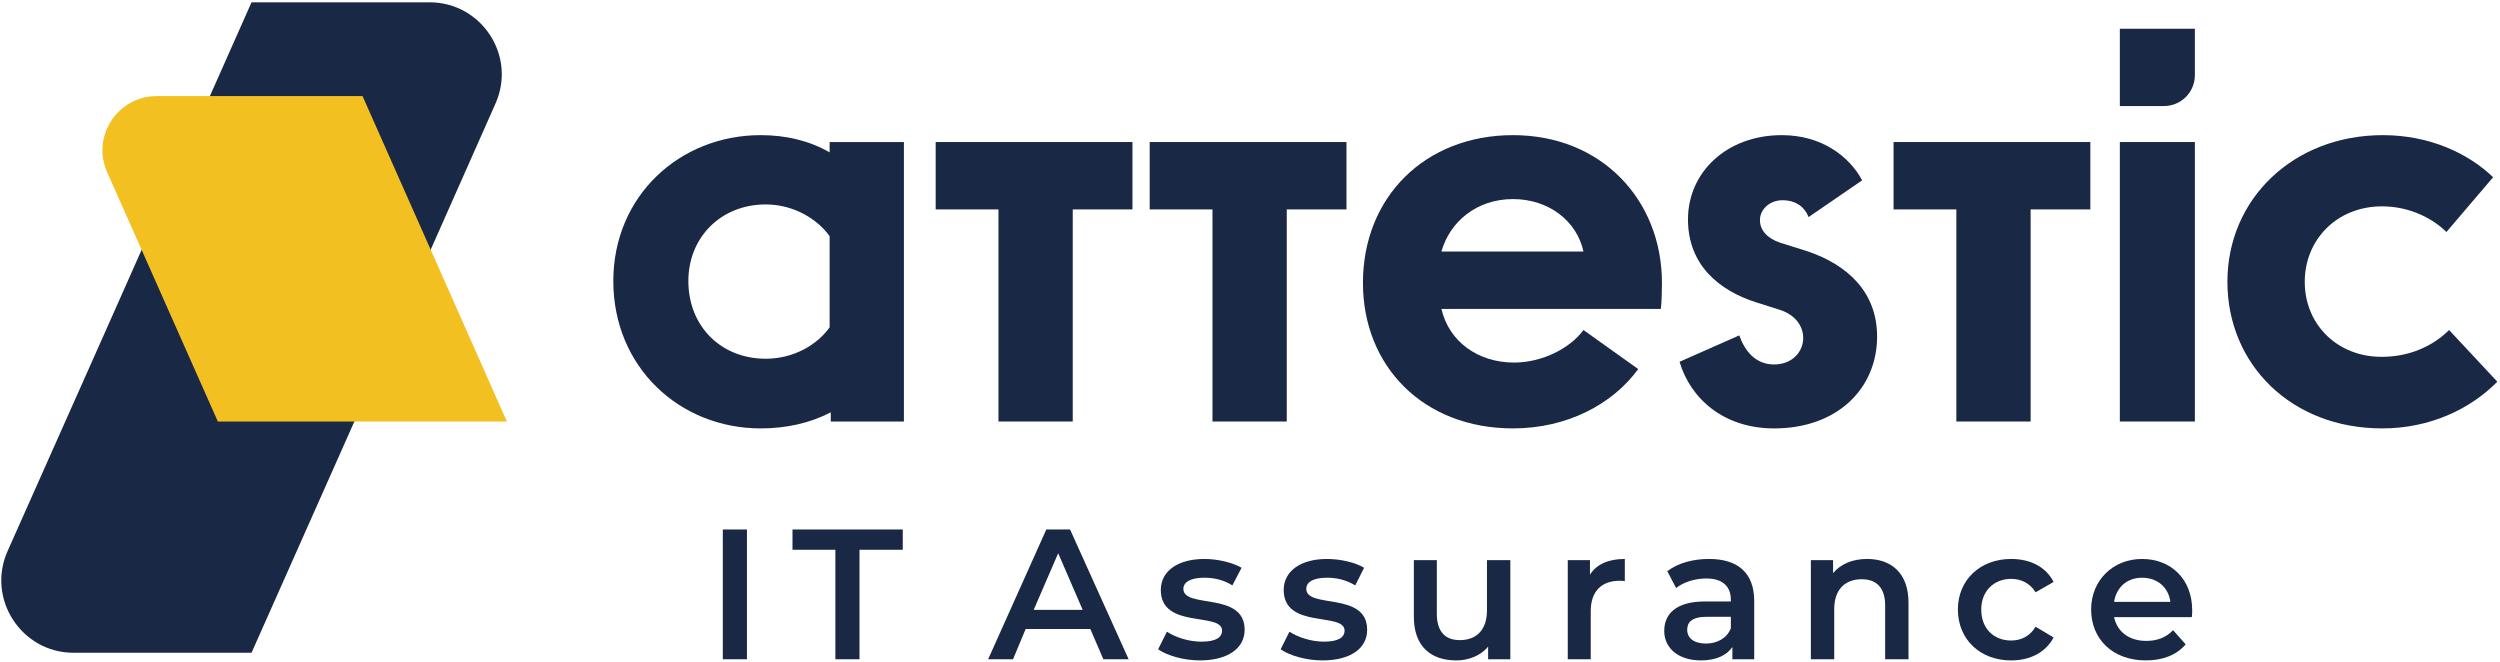
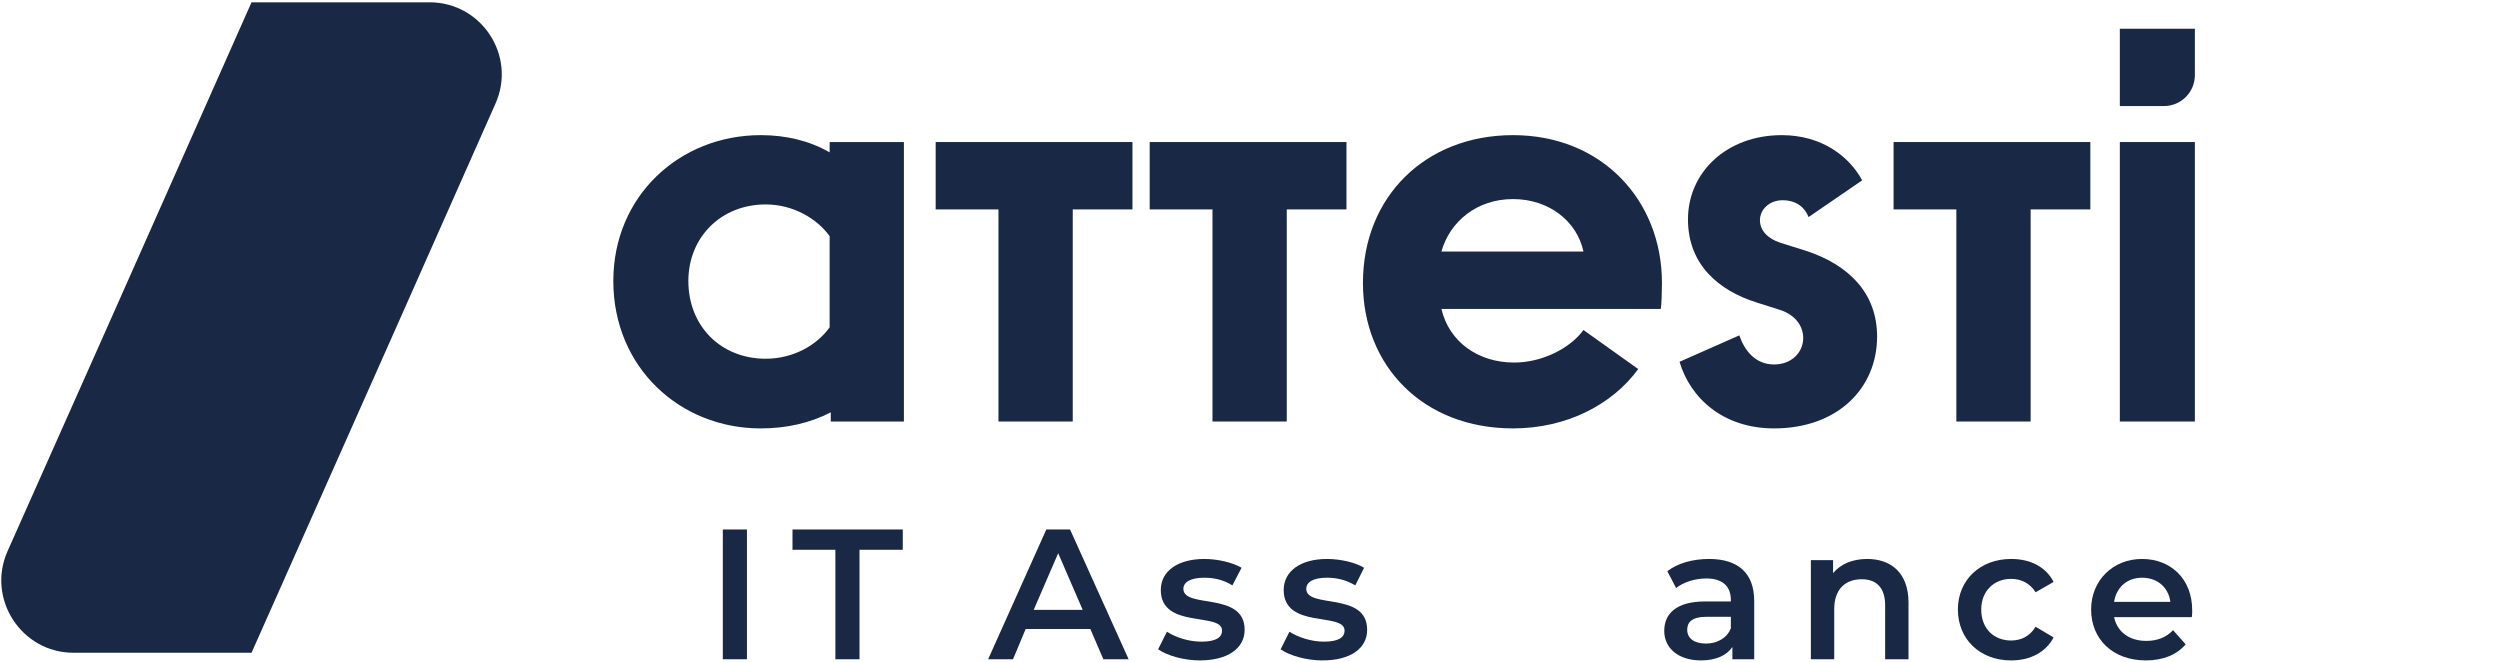
<svg xmlns="http://www.w3.org/2000/svg" version="1.2" viewBox="0 0 653 173" width="653" height="173">
  <title>Laag 1</title>
  <style>
		.s0 { fill: #192845 } 
		.s1 { fill: #f3c022 } 
	</style>
  <g id="Laag 1">
    <g id="-e-logo-it">
      <g id="&lt;Group&gt;">
        <path id="&lt;Path&gt;" class="s0" d="m103.5 85.5l-37.8 85h-46.5c-13.6 0-22.8-14.1-17.2-26.6l26-58.4 37.7-84.9h46.5c13.6 0 22.8 14 17.2 26.5z" />
-         <path id="&lt;Path&gt;" class="s1" d="m132.4 110.1h-75.5l-28.9-65.1c-4.2-9.3 2.7-19.9 12.9-19.9h53.8z" />
      </g>
      <path id="&lt;Compound Path&gt;" fill-rule="evenodd" class="s0" d="m216.7 37.1h19.4v73h-19.1v-2.4c-5.4 2.8-11.6 4.2-18.3 4.2-21.2 0-38.5-16-38.5-38.5 0-22.2 17.3-38.1 38.5-38.1 6.7 0 12.8 1.5 18 4.5zm0 48.4v-23.8c-3.2-4.5-9.4-8.3-16.7-8.3-11.7 0-20.2 8.6-20.2 20 0 11.8 8.5 20.3 20.2 20.3 7.4 0 13.5-3.7 16.7-8.2z" />
      <path id="&lt;Compound Path&gt;" class="s0" d="m295.8 37.1v17.6h-15.6v55.4h-19.4v-55.4h-16.4v-17.6z" />
      <path id="&lt;Compound Path&gt;" class="s0" d="m351.7 37.1v17.6h-15.6v55.4h-19.4v-55.4h-16.4v-17.6z" />
      <path id="&lt;Compound Path&gt;" class="s0" d="m546 37.1v17.6h-15.6v55.4h-19.4v-55.4h-16.4v-17.6z" />
      <path id="&lt;Compound Path&gt;" fill-rule="evenodd" class="s0" d="m433.8 80.7h-57.3c2 8.6 9.6 14 19 14 7.3 0 14.6-3.7 18.1-8.5l14.3 10.2c-6.7 9.2-18.6 15.5-32.7 15.5-23.5 0-39.2-16.3-39.2-38 0-22.5 16.3-38.6 39.2-38.6 23.2 0 38.9 17 38.9 38.6 0 2.2-0.1 5.6-0.3 6.8zm-20.2-15c-1.7-7.9-9-13.7-18.4-13.7-9.5 0-16.5 5.9-18.7 13.7z" />
      <path id="&lt;Compound Path&gt;" class="s0" d="m438.7 94.5l15.6-6.9c1.4 4 4.2 7.6 9.1 7.6 4.7 0 7.6-3.3 7.6-6.9 0-2.9-1.8-6-6.2-7.4l-6-1.9c-9.8-3.1-17.9-9.8-17.9-21.7 0-12.3 10.1-22 24.5-22 10.4 0 17.6 5.5 21 11.8l-14 9.6c-0.9-2.4-3.1-4.4-6.8-4.4-3.4 0-5.9 2.4-5.9 5.2 0 2.7 2 4.8 5.3 5.9l6.7 2.1c11 3.6 18.6 10.9 18.6 22.4 0 13.5-10.3 24-26.9 24-13.3 0-21.9-7.9-24.7-17.4z" />
      <path id="&lt;Compound Path&gt;" class="s0" d="m553.7 110.1v-73h19.6v73z" />
-       <path id="&lt;Compound Path&gt;" class="s0" d="m581.8 73.6c0-21.7 17.3-38.3 40.6-38.3 12.4 0 22.5 4.9 28.8 11l-12.2 14.3c-3.3-3.3-9.3-6.7-16.8-6.7-11.9 0-20.2 8.8-20.2 19.7 0 11.3 8.7 19.7 20.2 19.6 7 0 13.2-2.7 17.5-7l12.6 13.5c-7 7.1-17.5 12.2-30.1 12.2-23.7 0-40.4-16.7-40.4-38.3z" />
      <path id="&lt;Compound Path&gt;" class="s0" d="m553.7 27.7v-20.2h19.6v12.1c0 4.5-3.6 8.1-8.1 8.1z" />
      <g id="&lt;Group&gt;">
        <path id="&lt;Compound Path&gt;" class="s0" d="m188.8 138.3h6.3v33.9h-6.3z" />
        <path id="&lt;Compound Path&gt;" class="s0" d="m218.2 143.6h-11.2v-5.3h28.8v5.3h-11.3v28.6h-6.3z" />
        <path id="&lt;Compound Path&gt;" fill-rule="evenodd" class="s0" d="m284.8 164.3h-16.9l-3.3 7.9h-6.5l15.2-33.9h6.2l15.3 33.9h-6.6zm-2-5l-6.4-14.8-6.4 14.8z" />
        <path id="&lt;Compound Path&gt;" class="s0" d="m302.5 169.6l2.3-4.6c2.3 1.5 5.7 2.6 9 2.6 3.8 0 5.4-1.1 5.4-2.9 0-4.9-16-0.3-16-10.6 0-4.9 4.4-8.1 11.4-8.1 3.4 0 7.3 0.9 9.7 2.3l-2.4 4.6c-2.4-1.5-4.9-2-7.4-2-3.6 0-5.4 1.2-5.4 2.9 0 5.3 16 0.6 16 10.7 0 4.9-4.5 8-11.7 8-4.3 0-8.6-1.3-10.9-2.9z" />
        <path id="&lt;Compound Path&gt;" class="s0" d="m334.5 169.6l2.3-4.6c2.3 1.5 5.8 2.6 9 2.6 3.8 0 5.4-1.1 5.4-2.9 0-4.9-15.9-0.3-15.9-10.6 0-4.9 4.4-8.1 11.3-8.1 3.5 0 7.4 0.9 9.7 2.3l-2.3 4.6c-2.5-1.5-5-2-7.4-2-3.7 0-5.4 1.2-5.4 2.9 0 5.3 15.9 0.6 15.9 10.7 0 4.9-4.4 8-11.7 8-4.3 0-8.6-1.3-10.9-2.9z" />
-         <path id="&lt;Compound Path&gt;" class="s0" d="m394.5 146.3v25.9h-5.8v-3.3c-1.9 2.3-5 3.6-8.3 3.6-6.6 0-11.1-3.6-11.1-11.4v-14.8h6v14c0 4.7 2.2 6.9 6 6.9 4.3 0 7.1-2.6 7.1-7.8v-13.1z" />
-         <path id="&lt;Compound Path&gt;" class="s0" d="m424.4 146v5.8c-0.5-0.1-0.9-0.1-1.4-0.1-4.6 0-7.5 2.7-7.5 7.9v12.6h-6v-25.9h5.8v3.8c1.7-2.7 4.8-4.1 9.1-4.1z" />
        <path id="&lt;Compound Path&gt;" fill-rule="evenodd" class="s0" d="m458.2 157v15.2h-5.7v-3.2c-1.5 2.2-4.3 3.5-8.2 3.5-5.9 0-9.6-3.2-9.6-7.7 0-4.3 2.9-7.7 10.7-7.7h6.7v-0.4c0-3.5-2.1-5.6-6.4-5.6-2.9 0-5.9 0.9-7.9 2.5l-2.3-4.4c2.7-2.1 6.7-3.2 10.9-3.2 7.5 0 11.8 3.6 11.8 11zm-6.1 7.1v-3h-6.2c-4.1 0-5.2 1.5-5.2 3.4 0 2.2 1.8 3.6 4.9 3.6 2.9 0 5.5-1.4 6.5-4z" />
        <path id="&lt;Compound Path&gt;" class="s0" d="m498.5 157.4v14.8h-6.1v-14.1c0-4.6-2.3-6.8-6.1-6.8-4.3 0-7.2 2.6-7.2 7.8v13.1h-6.1v-25.9h5.8v3.4c2-2.4 5.1-3.7 8.9-3.7 6.2 0 10.8 3.6 10.8 11.4z" />
        <path id="&lt;Compound Path&gt;" class="s0" d="m511.4 159.2c0-7.7 5.8-13.2 13.9-13.2 5.1 0 9.1 2.1 11.1 6l-4.7 2.7c-1.5-2.4-3.8-3.5-6.4-3.5-4.4 0-7.8 3.1-7.8 8 0 5.1 3.4 8.1 7.8 8.1 2.6 0 4.9-1.1 6.4-3.6l4.7 2.8c-2 3.8-6 6-11.1 6-8.1 0-13.9-5.5-13.9-13.3z" />
        <path id="&lt;Compound Path&gt;" fill-rule="evenodd" class="s0" d="m572.5 161.2h-20.3c0.8 3.8 3.9 6.2 8.4 6.2 2.9 0 5.2-0.9 7-2.8l3.3 3.7c-2.4 2.8-6 4.2-10.4 4.2-8.7 0-14.3-5.6-14.3-13.3 0-7.6 5.7-13.2 13.3-13.2 7.6 0 13.1 5.3 13.1 13.4 0 0.5 0 1.2-0.1 1.8zm-20.3-4h14.7c-0.5-3.8-3.4-6.3-7.4-6.3-3.9 0-6.7 2.5-7.3 6.3z" />
      </g>
    </g>
  </g>
</svg>